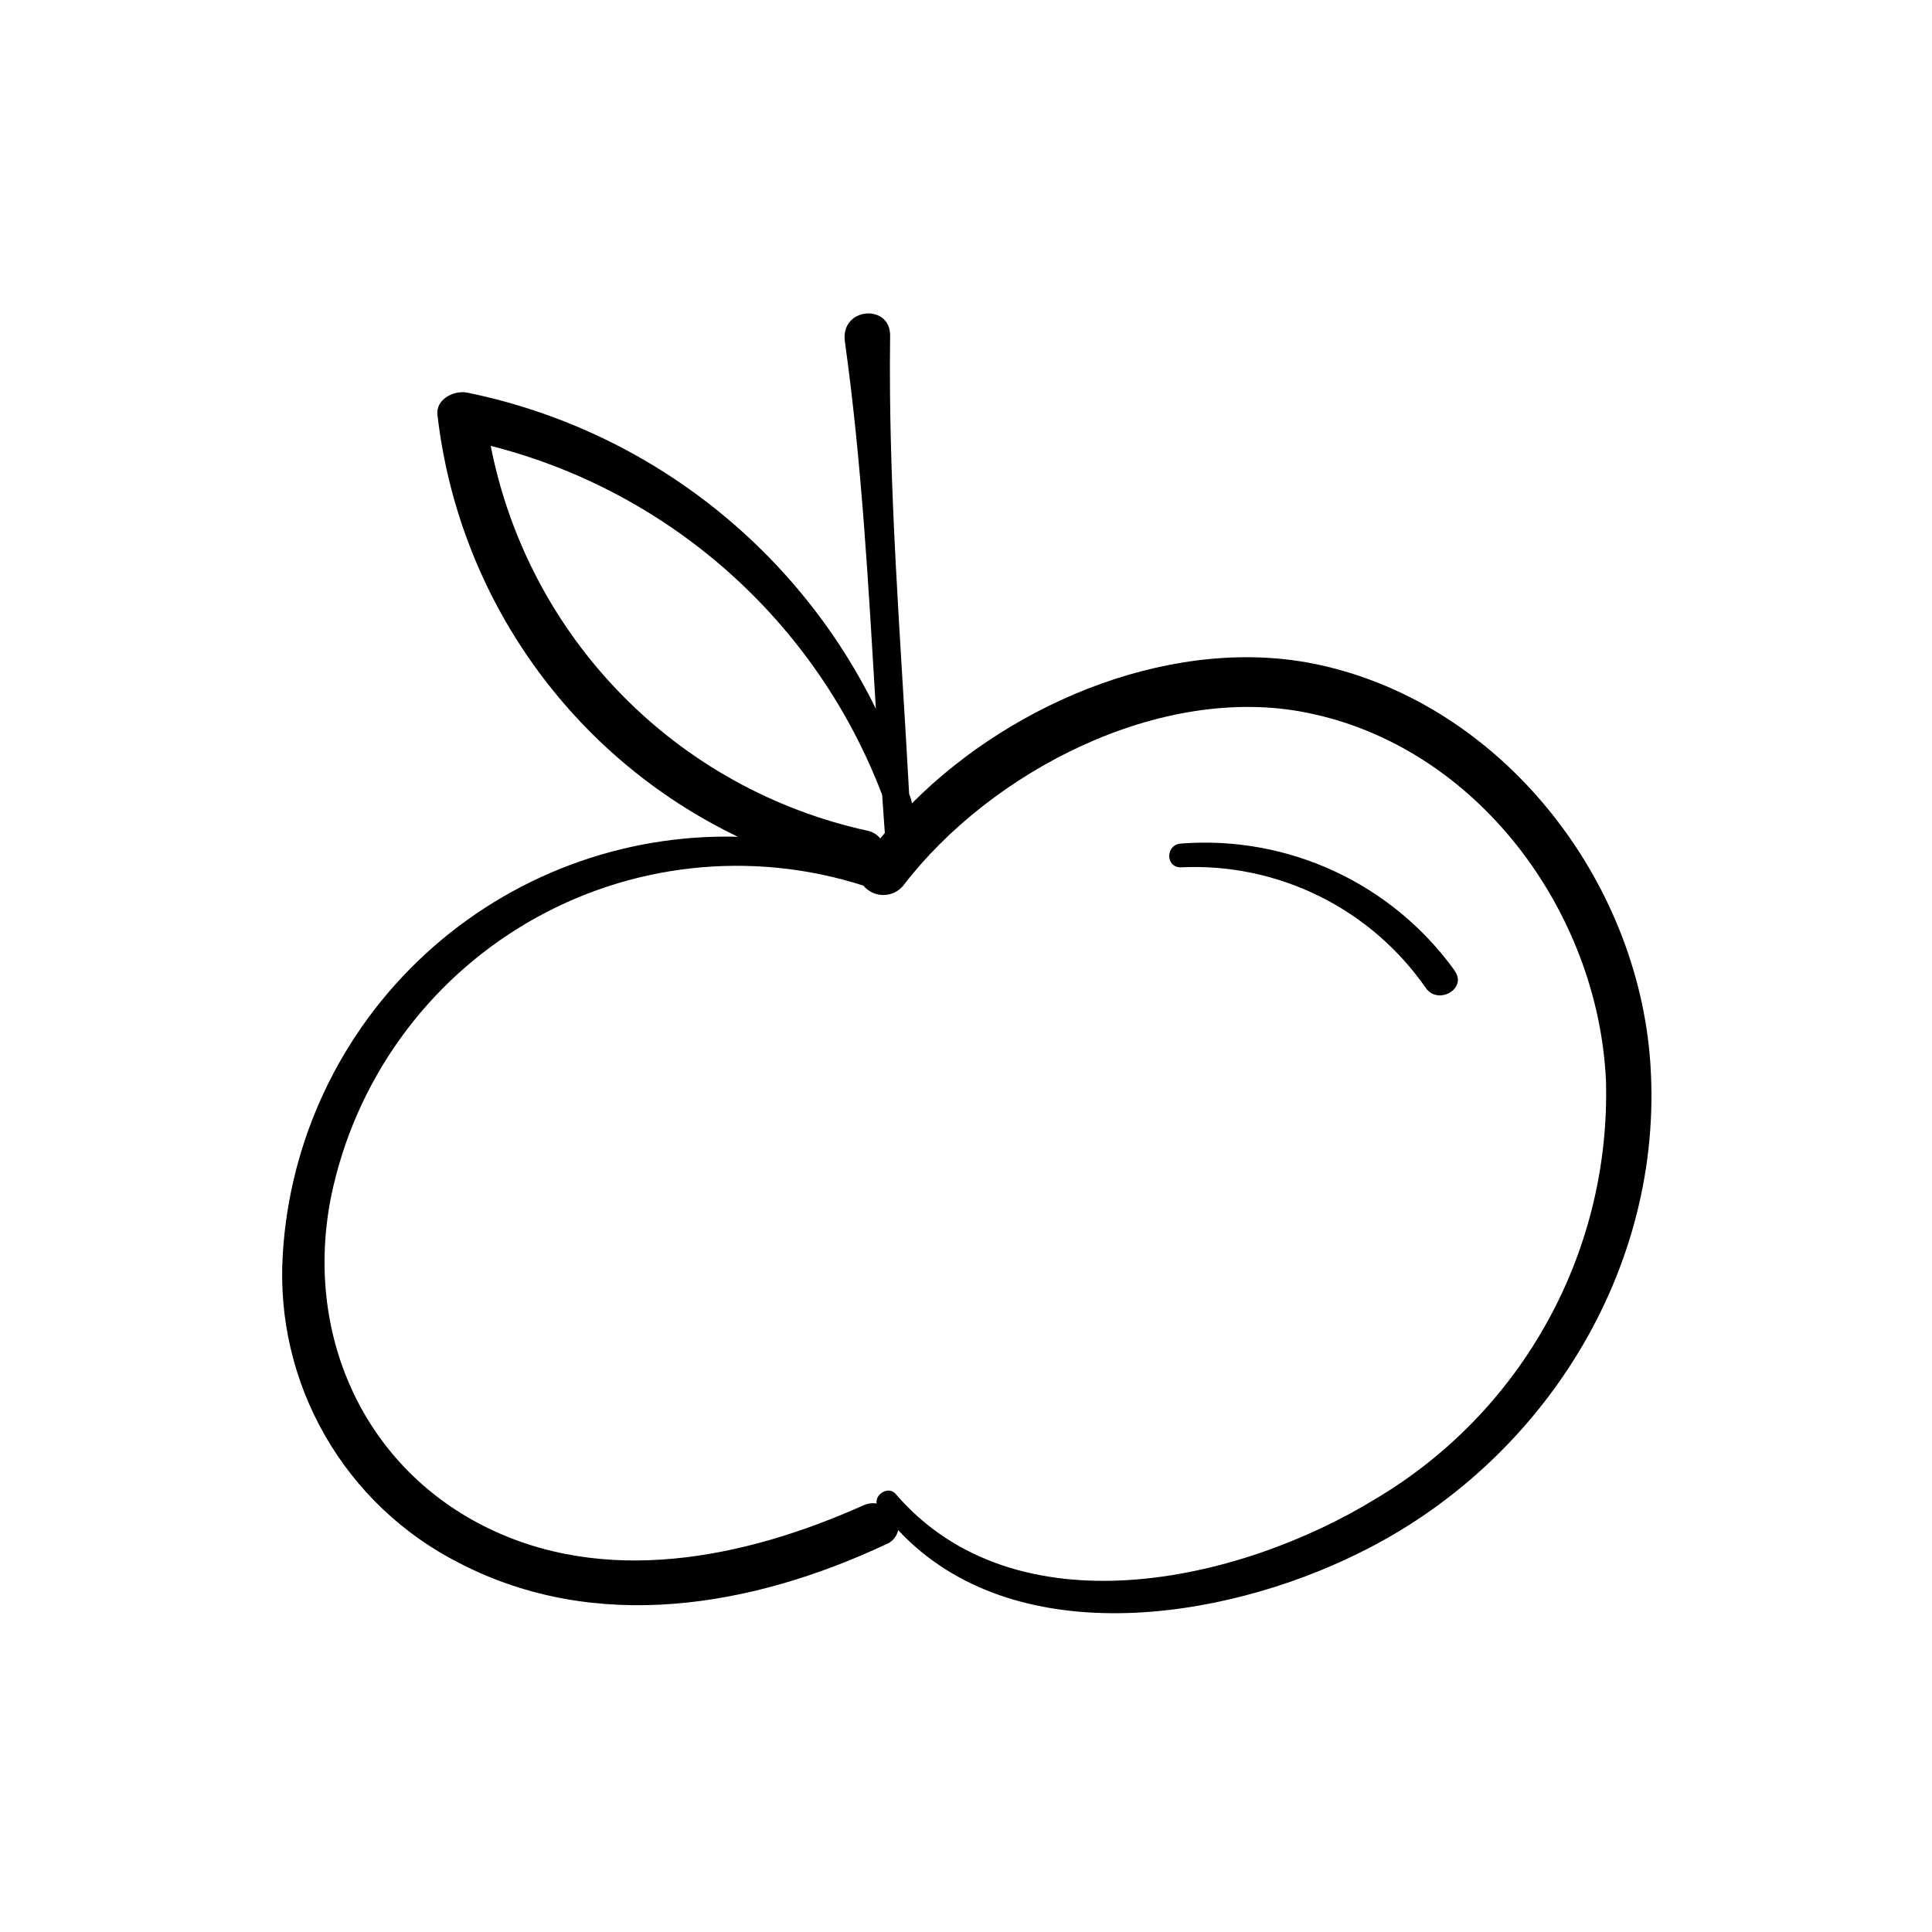
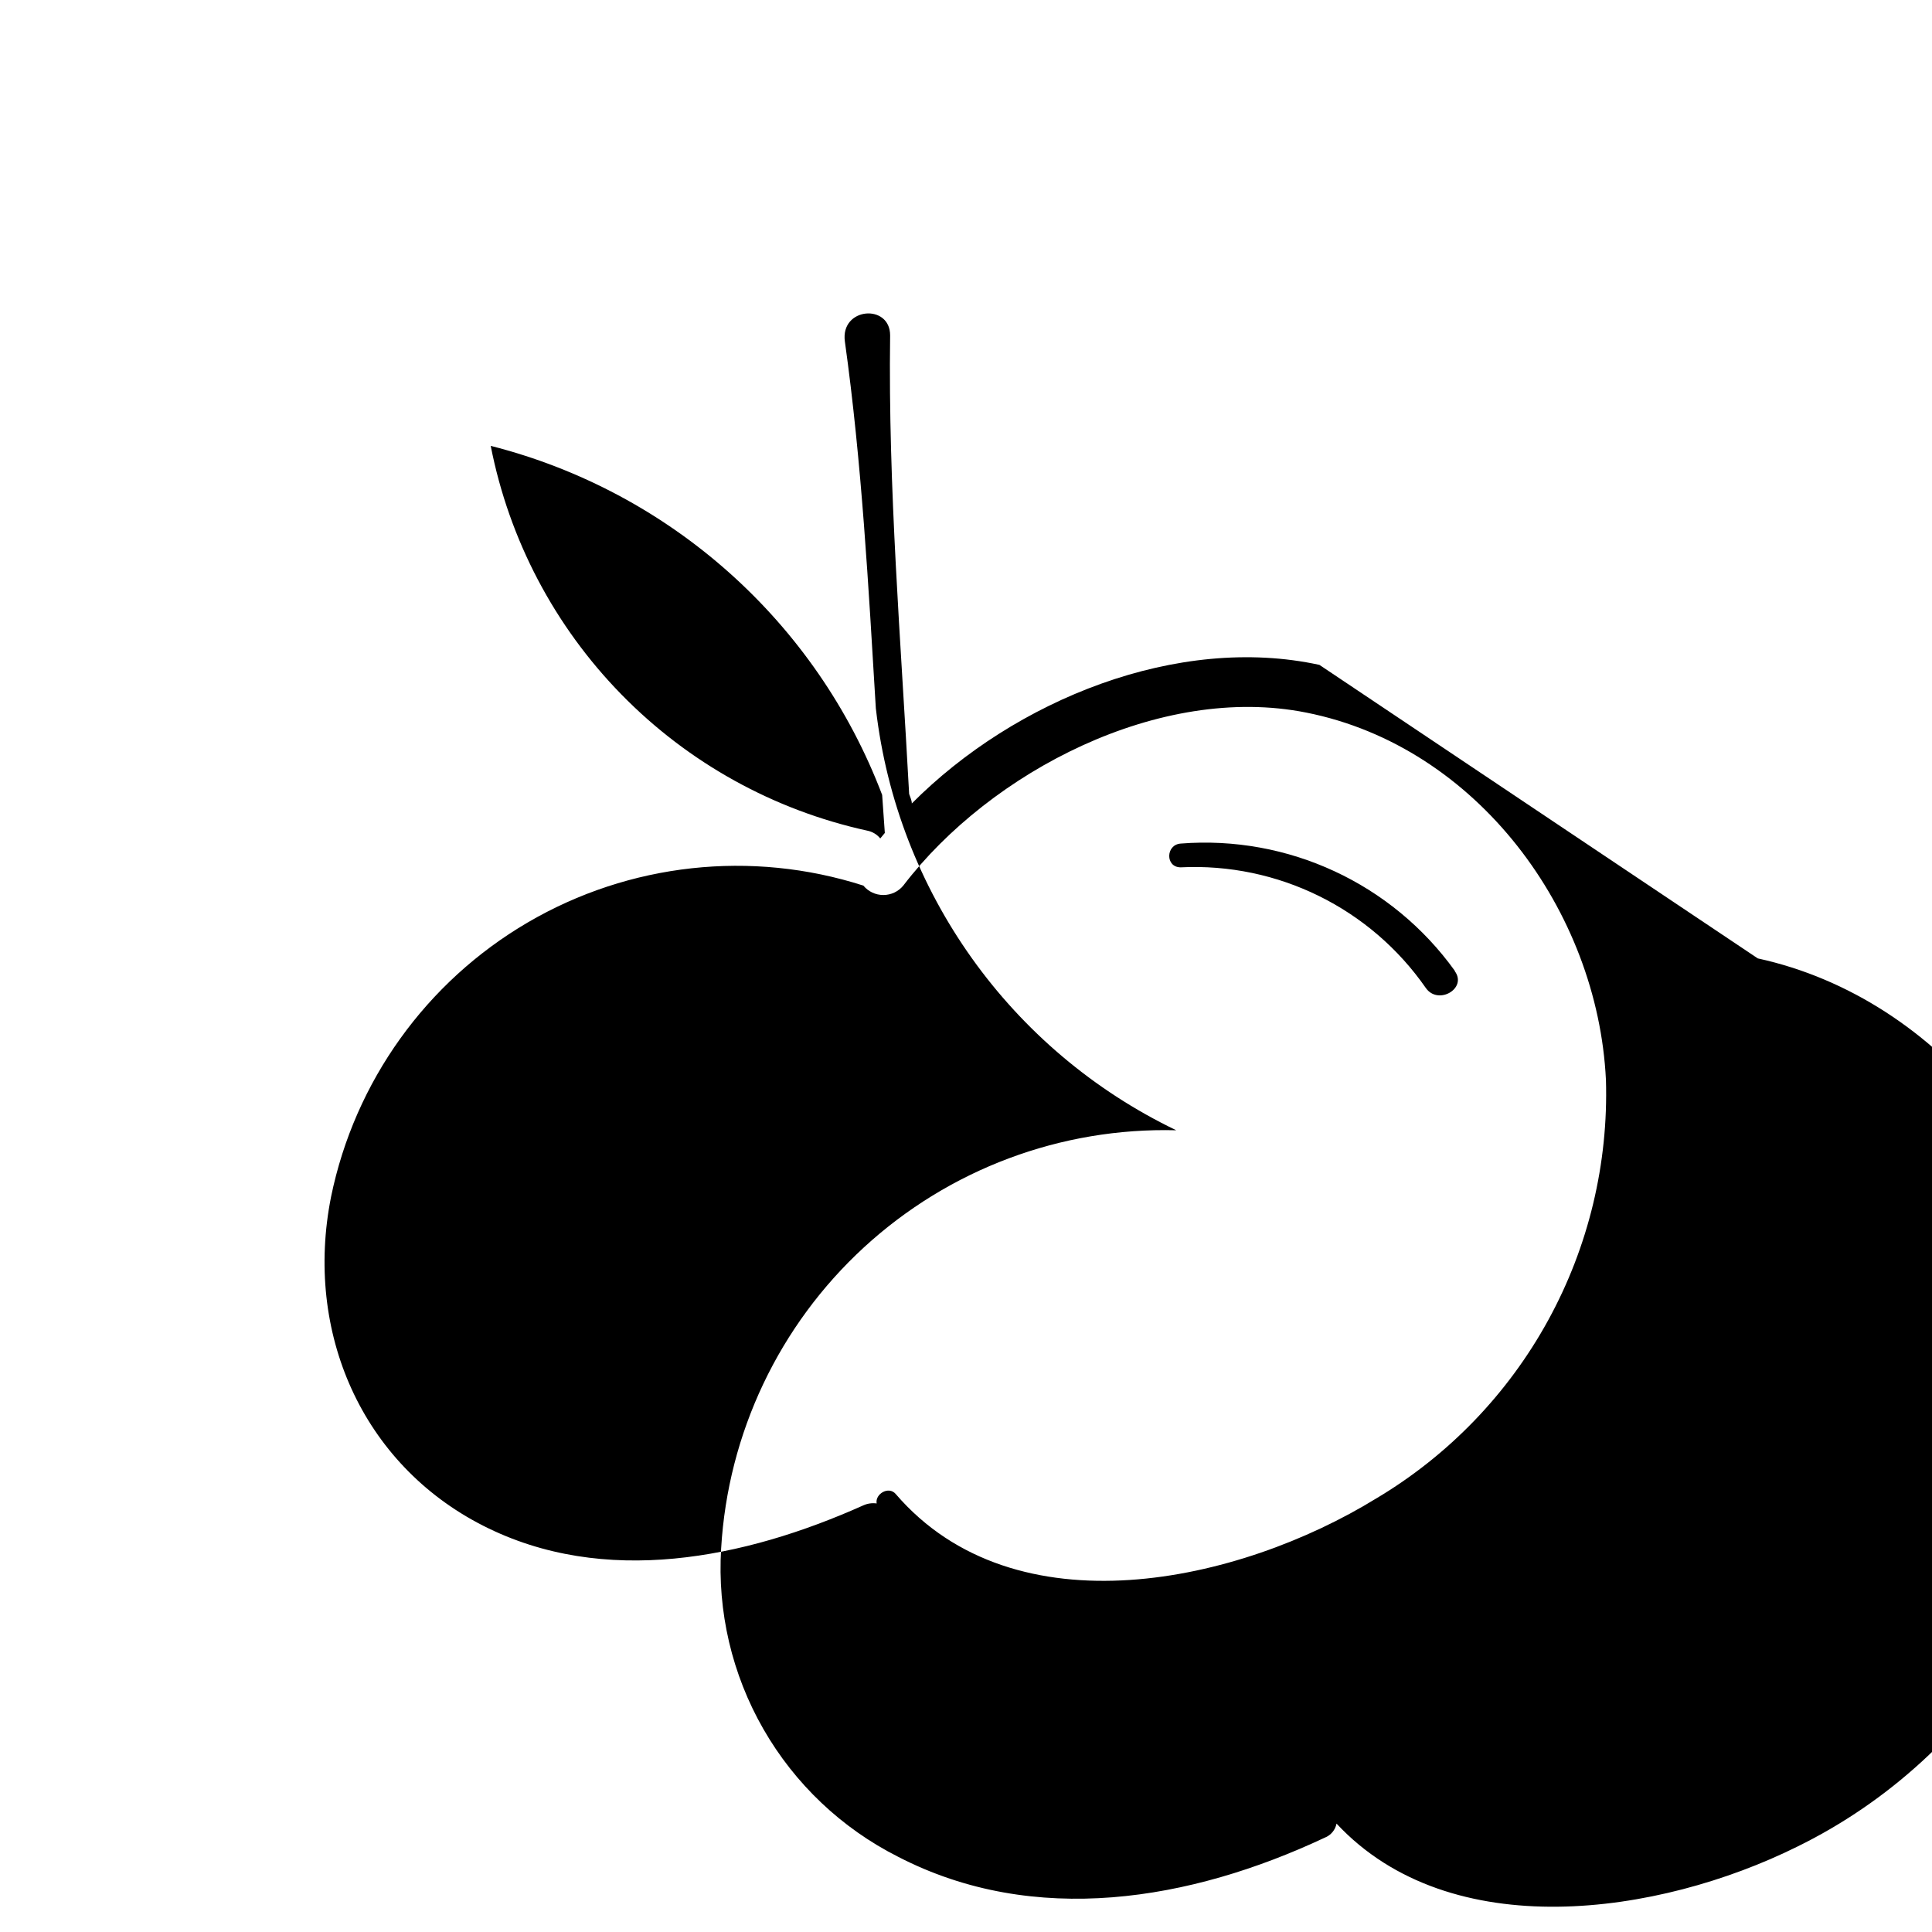
<svg xmlns="http://www.w3.org/2000/svg" fill="#000000" width="800px" height="800px" version="1.1" viewBox="144 144 512 512">
-   <path d="m493.66 320.2c-37.484-8.16-80.609 9.168-108.02 36.727 0-0.855-0.453-1.715-0.707-2.519-2.168-40.305-5.594-81.215-5.039-121.52 0-8.516-13.25-7.457-11.992 1.613 4.484 32.094 6.246 64.789 8.211 97.336h0.004c-21.164-43.188-61.148-74.129-108.27-83.781-3.477-0.707-8.465 1.715-7.91 5.996l0.004-0.004c5.613 48.426 35.66 90.586 79.602 111.7-30.562-0.797-60.234 10.324-82.742 31.008-22.508 20.684-36.09 49.312-37.871 79.832-1.023 16.699 2.871 33.336 11.199 47.848 8.324 14.516 20.723 26.273 35.656 33.82 36.223 18.742 77.586 11.637 113.11-5.039 1.609-0.625 2.789-2.031 3.121-3.727 30.23 32.395 85.395 24.285 122.02 6.144 48.668-23.828 81.012-75.016 77.336-129.68-3.227-48.719-39.047-95.121-87.715-105.75zm-219.61-58.039c47.582 12.094 86.289 46.609 103.73 92.5 0.234 3.359 0.469 6.719 0.707 10.078l-1.211 1.461v-0.004c-0.867-1.066-2.078-1.797-3.426-2.062-24.77-5.414-47.414-17.949-65.145-36.07-17.734-18.117-29.781-41.023-34.66-65.902zm234.72 278.91c-36.324 22.371-95.723 35.719-127.41-1.16-1.863-2.168-5.492 0-5.039 2.519h0.004c-1.199-0.168-2.422 0.004-3.527 0.504-31.488 14.105-68.668 21.715-100.76 5.391-32.094-16.324-47.457-51.238-40.305-87.16 6.266-30.539 25.219-56.973 52.133-72.711 26.914-15.734 59.246-19.281 88.934-9.762 1.301 1.582 3.242 2.496 5.289 2.496s3.988-0.914 5.289-2.496c23.125-30.23 68.066-53.605 106.81-45.848 45.344 9.02 77.234 52.699 79.398 97.285h0.004c0.668 22.234-4.613 44.242-15.305 63.746-10.691 19.508-26.402 35.801-45.508 47.195zm20.758-139.71c3.375 4.586-4.383 9.117-7.656 4.484-14.695-21.164-39.262-33.258-64.992-31.992-4.082 0-3.981-5.996 0-6.297 28.445-2.246 55.996 10.535 72.648 33.703z" />
+   <path d="m493.66 320.2c-37.484-8.16-80.609 9.168-108.02 36.727 0-0.855-0.453-1.715-0.707-2.519-2.168-40.305-5.594-81.215-5.039-121.52 0-8.516-13.25-7.457-11.992 1.613 4.484 32.094 6.246 64.789 8.211 97.336h0.004l0.004-0.004c5.613 48.426 35.66 90.586 79.602 111.7-30.562-0.797-60.234 10.324-82.742 31.008-22.508 20.684-36.09 49.312-37.871 79.832-1.023 16.699 2.871 33.336 11.199 47.848 8.324 14.516 20.723 26.273 35.656 33.82 36.223 18.742 77.586 11.637 113.11-5.039 1.609-0.625 2.789-2.031 3.121-3.727 30.23 32.395 85.395 24.285 122.02 6.144 48.668-23.828 81.012-75.016 77.336-129.68-3.227-48.719-39.047-95.121-87.715-105.75zm-219.61-58.039c47.582 12.094 86.289 46.609 103.73 92.5 0.234 3.359 0.469 6.719 0.707 10.078l-1.211 1.461v-0.004c-0.867-1.066-2.078-1.797-3.426-2.062-24.77-5.414-47.414-17.949-65.145-36.07-17.734-18.117-29.781-41.023-34.66-65.902zm234.72 278.91c-36.324 22.371-95.723 35.719-127.41-1.16-1.863-2.168-5.492 0-5.039 2.519h0.004c-1.199-0.168-2.422 0.004-3.527 0.504-31.488 14.105-68.668 21.715-100.76 5.391-32.094-16.324-47.457-51.238-40.305-87.16 6.266-30.539 25.219-56.973 52.133-72.711 26.914-15.734 59.246-19.281 88.934-9.762 1.301 1.582 3.242 2.496 5.289 2.496s3.988-0.914 5.289-2.496c23.125-30.23 68.066-53.605 106.81-45.848 45.344 9.02 77.234 52.699 79.398 97.285h0.004c0.668 22.234-4.613 44.242-15.305 63.746-10.691 19.508-26.402 35.801-45.508 47.195zm20.758-139.71c3.375 4.586-4.383 9.117-7.656 4.484-14.695-21.164-39.262-33.258-64.992-31.992-4.082 0-3.981-5.996 0-6.297 28.445-2.246 55.996 10.535 72.648 33.703z" />
</svg>